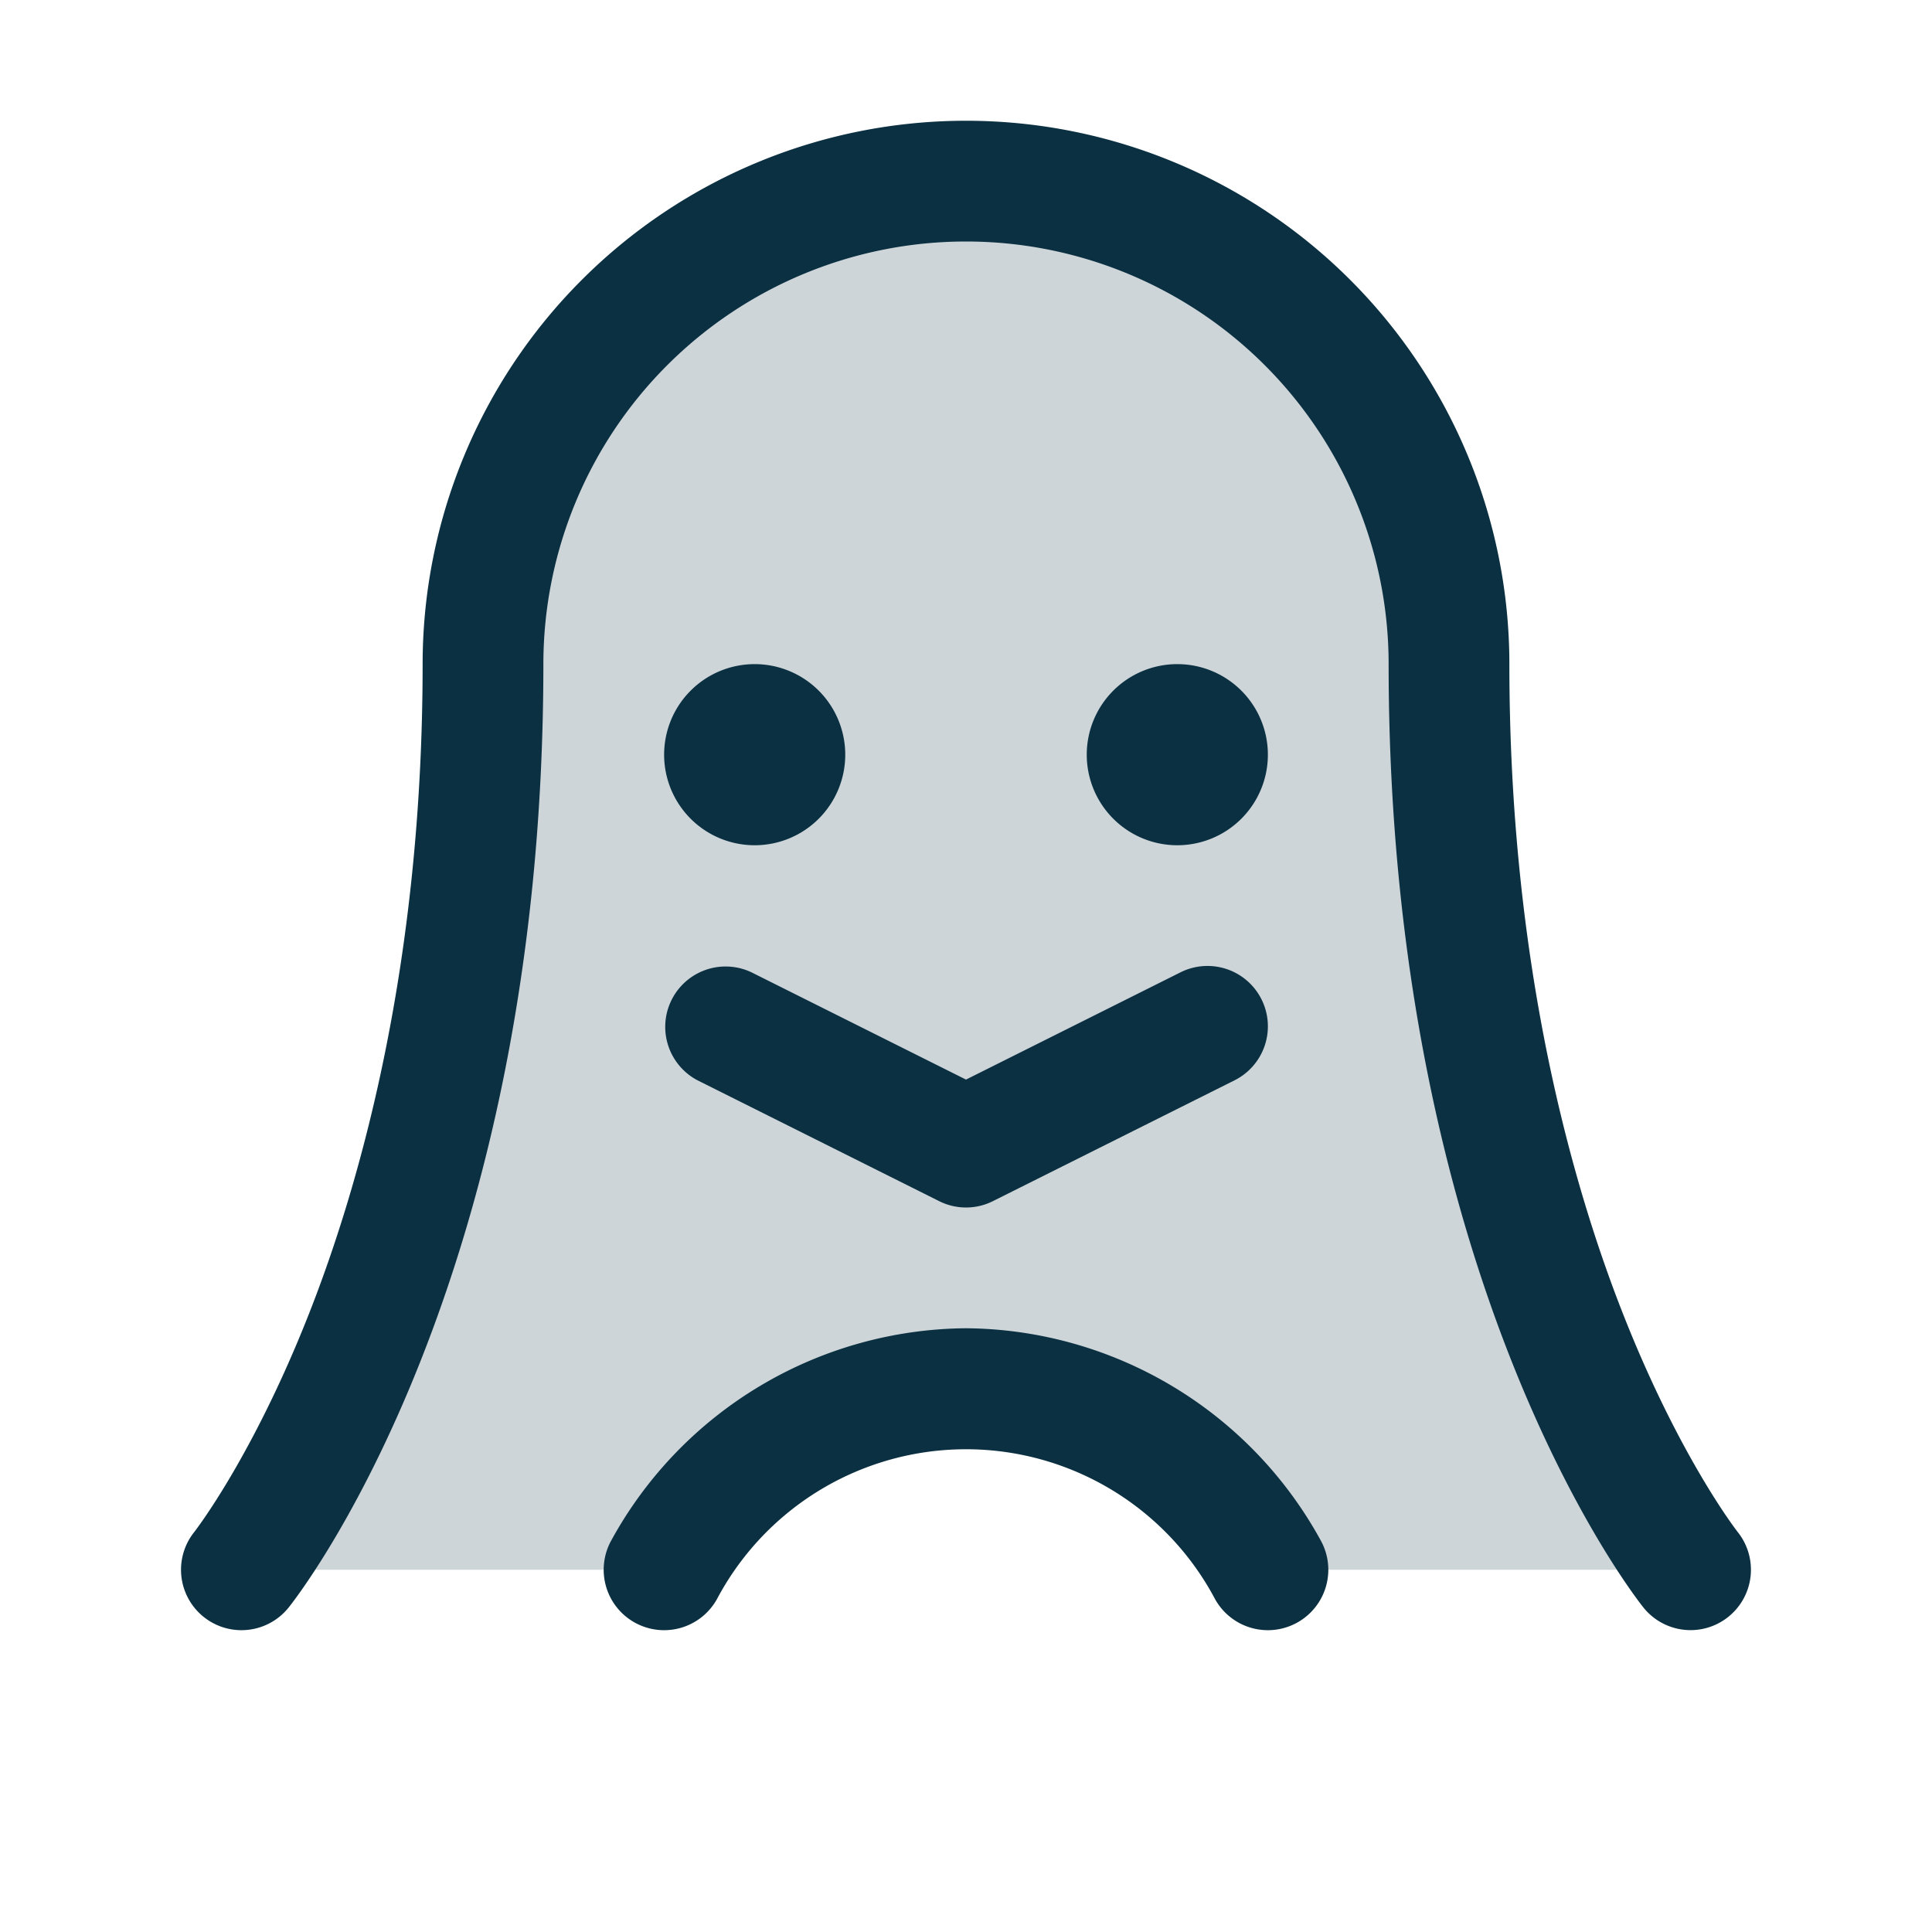
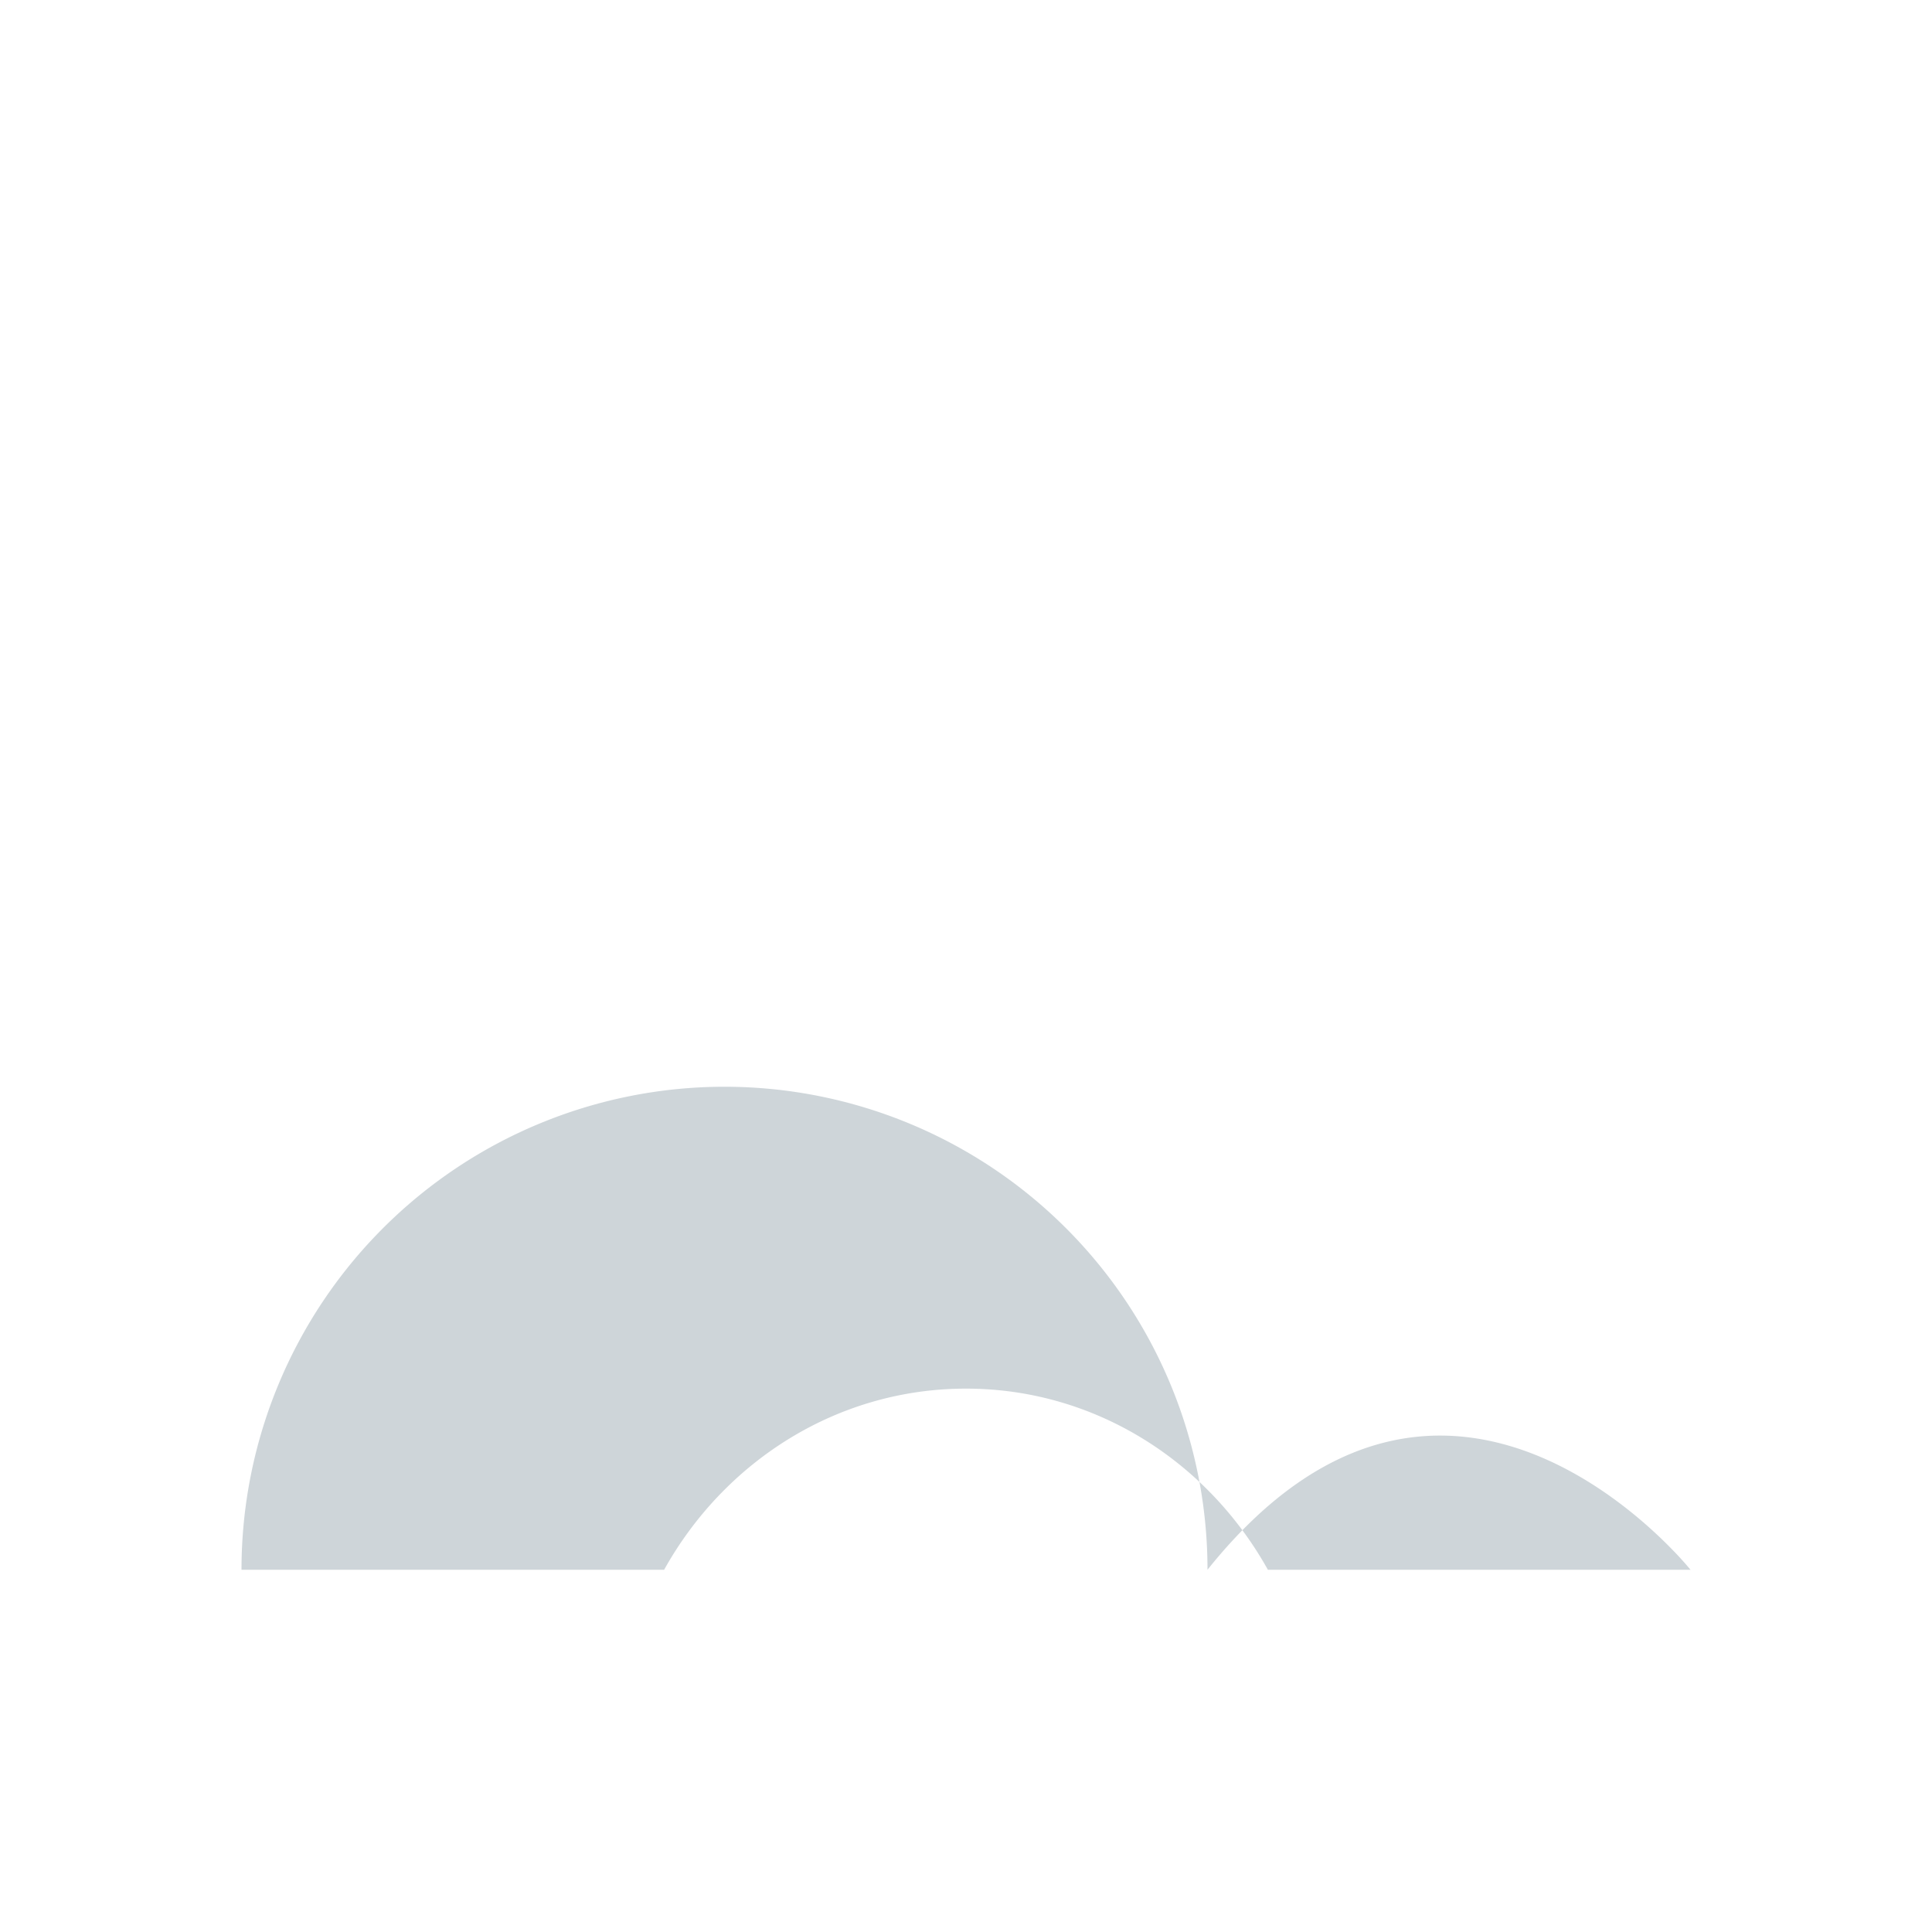
<svg xmlns="http://www.w3.org/2000/svg" viewBox="0 0 256 256" fill="#0A3042">
-   <path d="M224,208H168c-8-14.35-22.91-24-40-24s-32,9.65-40,24H32S64,168,64,88a64,64,0,0,1,128,0C192,168,224,208,224,208Z" opacity="0.2" />
-   <path d="M229,214.25A8,8,0,0,1,217.76,213C216.39,211.27,184,169.86,184,88A56,56,0,0,0,72,88c0,81.86-32.37,123.27-33.75,125a8,8,0,0,1-12.51-10c.15-.2,7.69-9.9,15.13-28.74C47.77,156.8,56,127.64,56,88a72,72,0,0,1,144,0c0,39.64,8.23,68.8,15.13,86.28,7.48,18.94,15.06,28.64,15.14,28.74A8,8,0,0,1,229,214.25ZM100,88a12,12,0,1,0,12,12A12,12,0,0,0,100,88Zm68,12a12,12,0,1,0-12,12A12,12,0,0,0,168,100ZM99.58,128.84a8,8,0,0,0-7.15,14.31l32,16a7.94,7.94,0,0,0,7.15,0l32-16a8,8,0,0,0-7.16-14.31L128,143.05ZM128,176a54.07,54.07,0,0,0-47,28.11,8,8,0,1,0,14,7.78,37.35,37.35,0,0,1,66,0,8,8,0,0,0,14-7.78A54.07,54.07,0,0,0,128,176Z" />
+   <path d="M224,208H168c-8-14.35-22.91-24-40-24s-32,9.65-40,24H32a64,64,0,0,1,128,0C192,168,224,208,224,208Z" opacity="0.2" />
</svg>